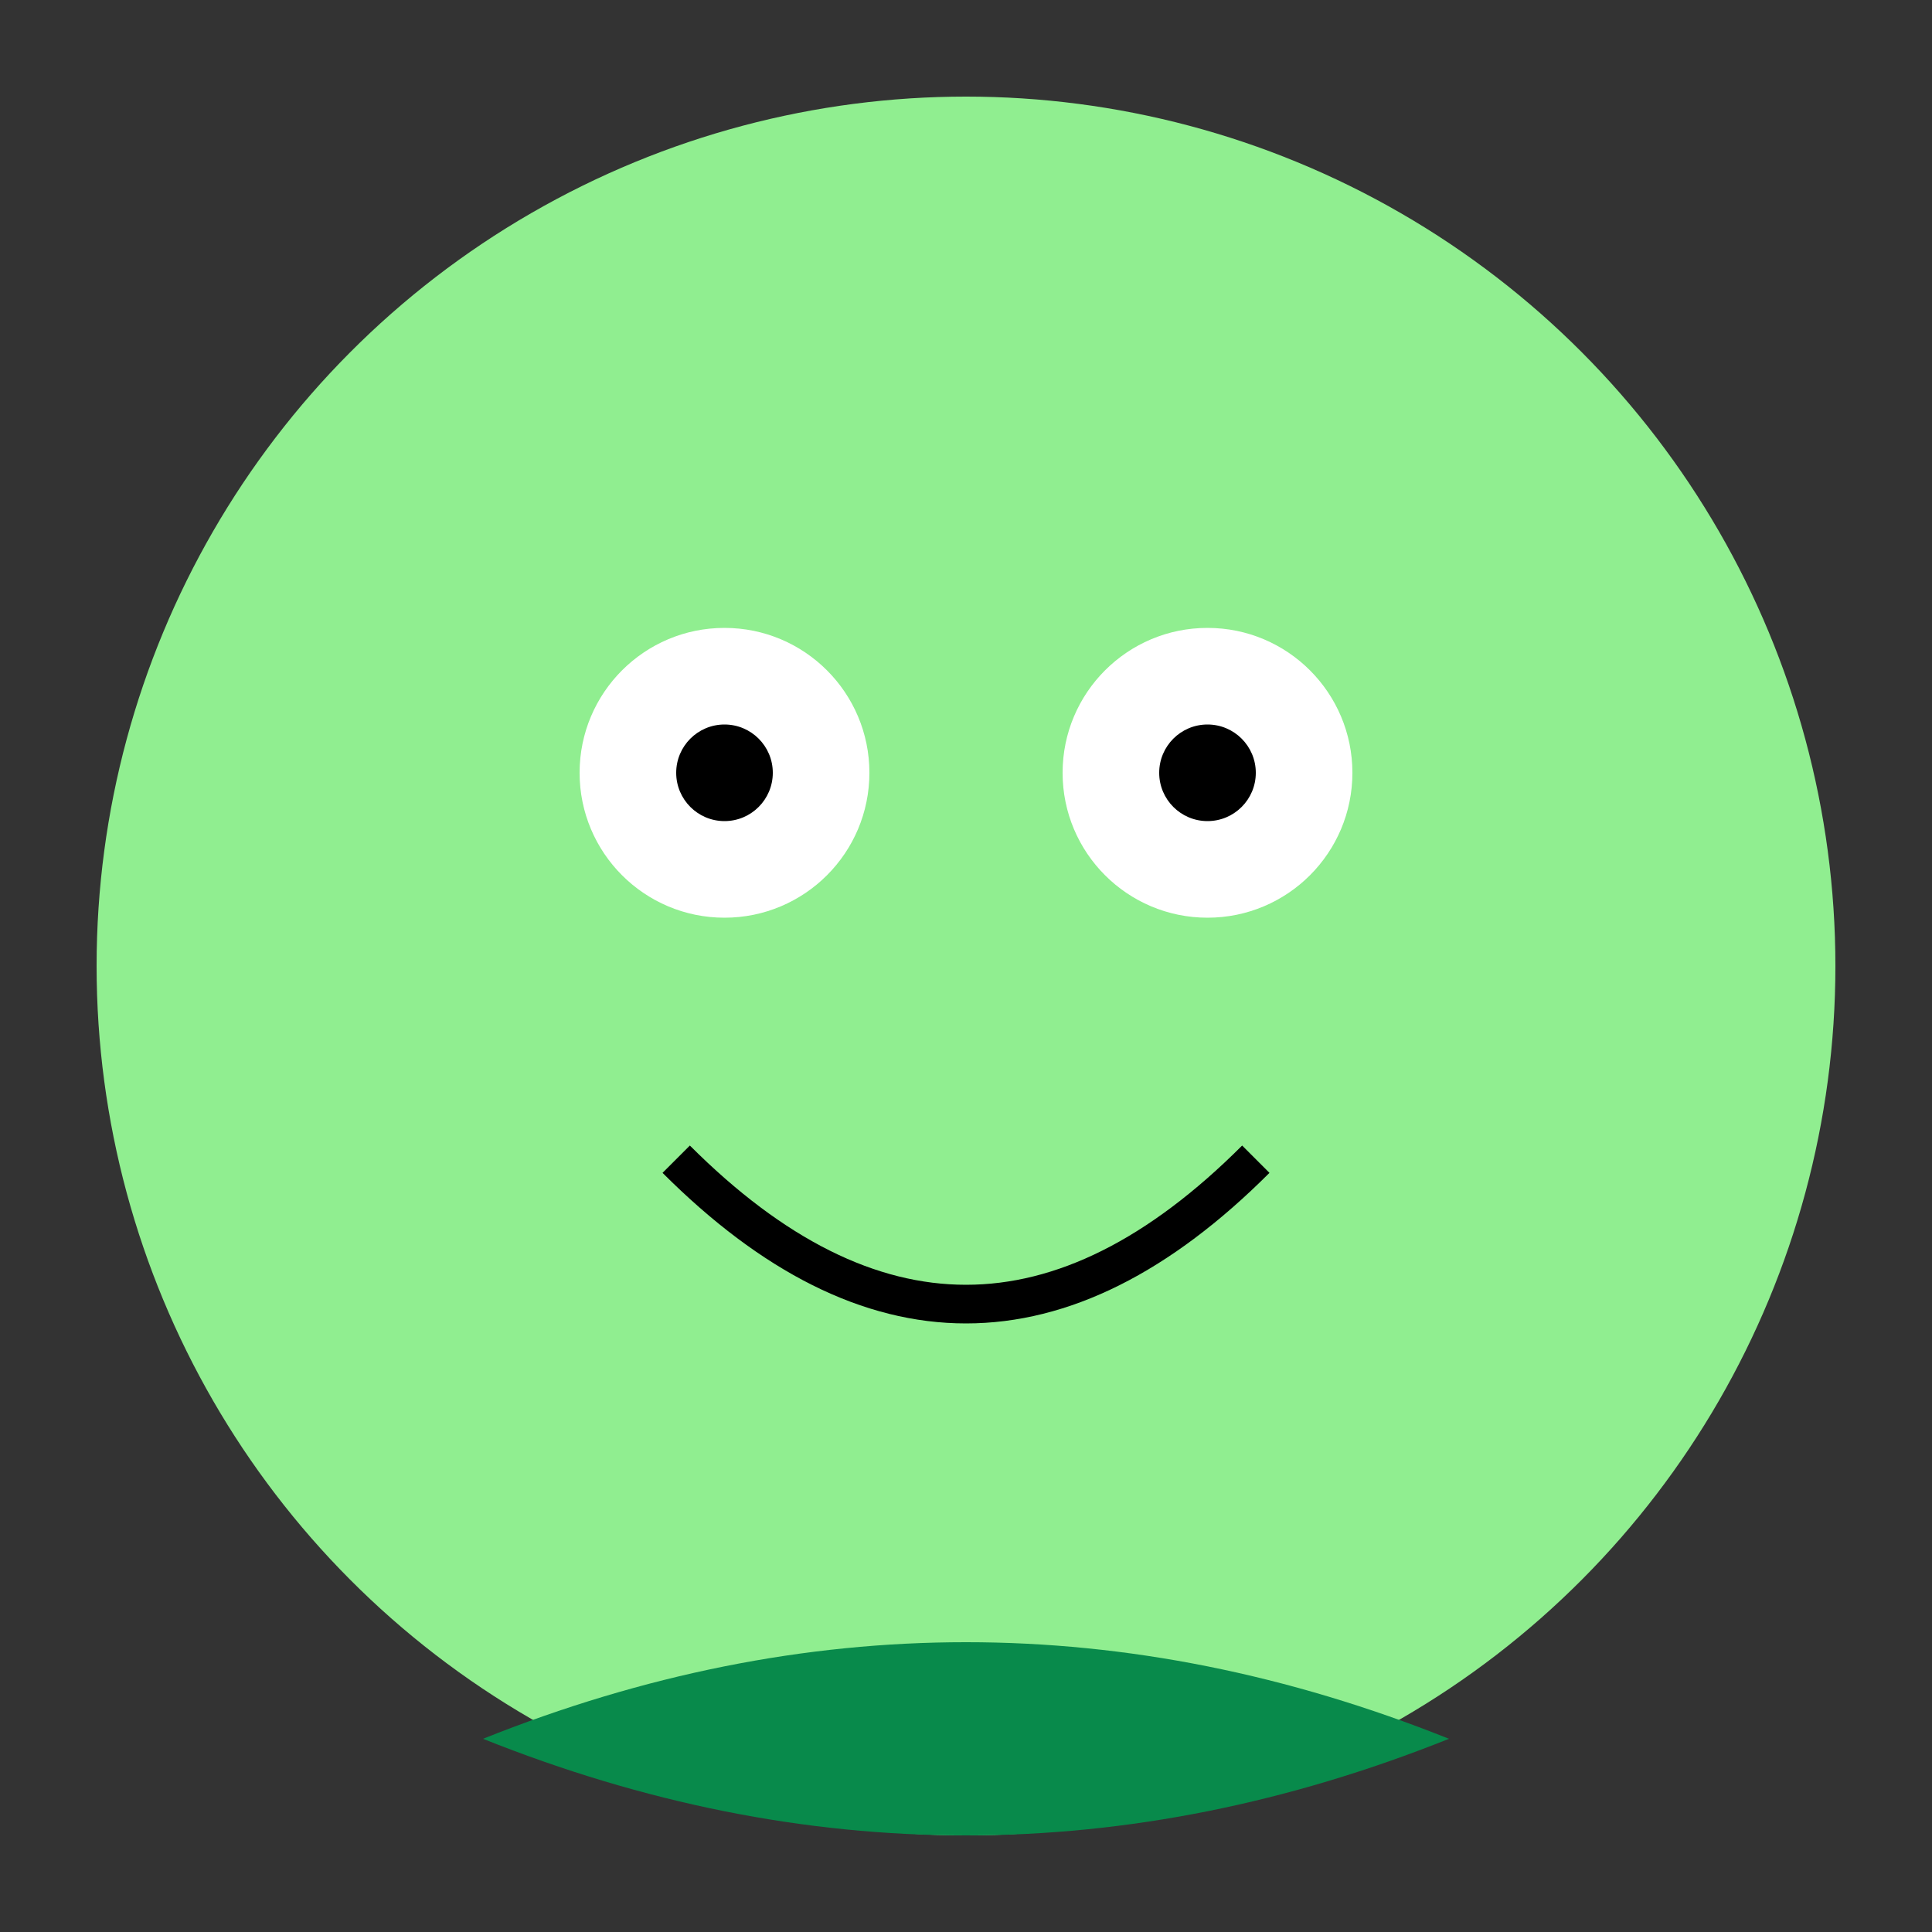
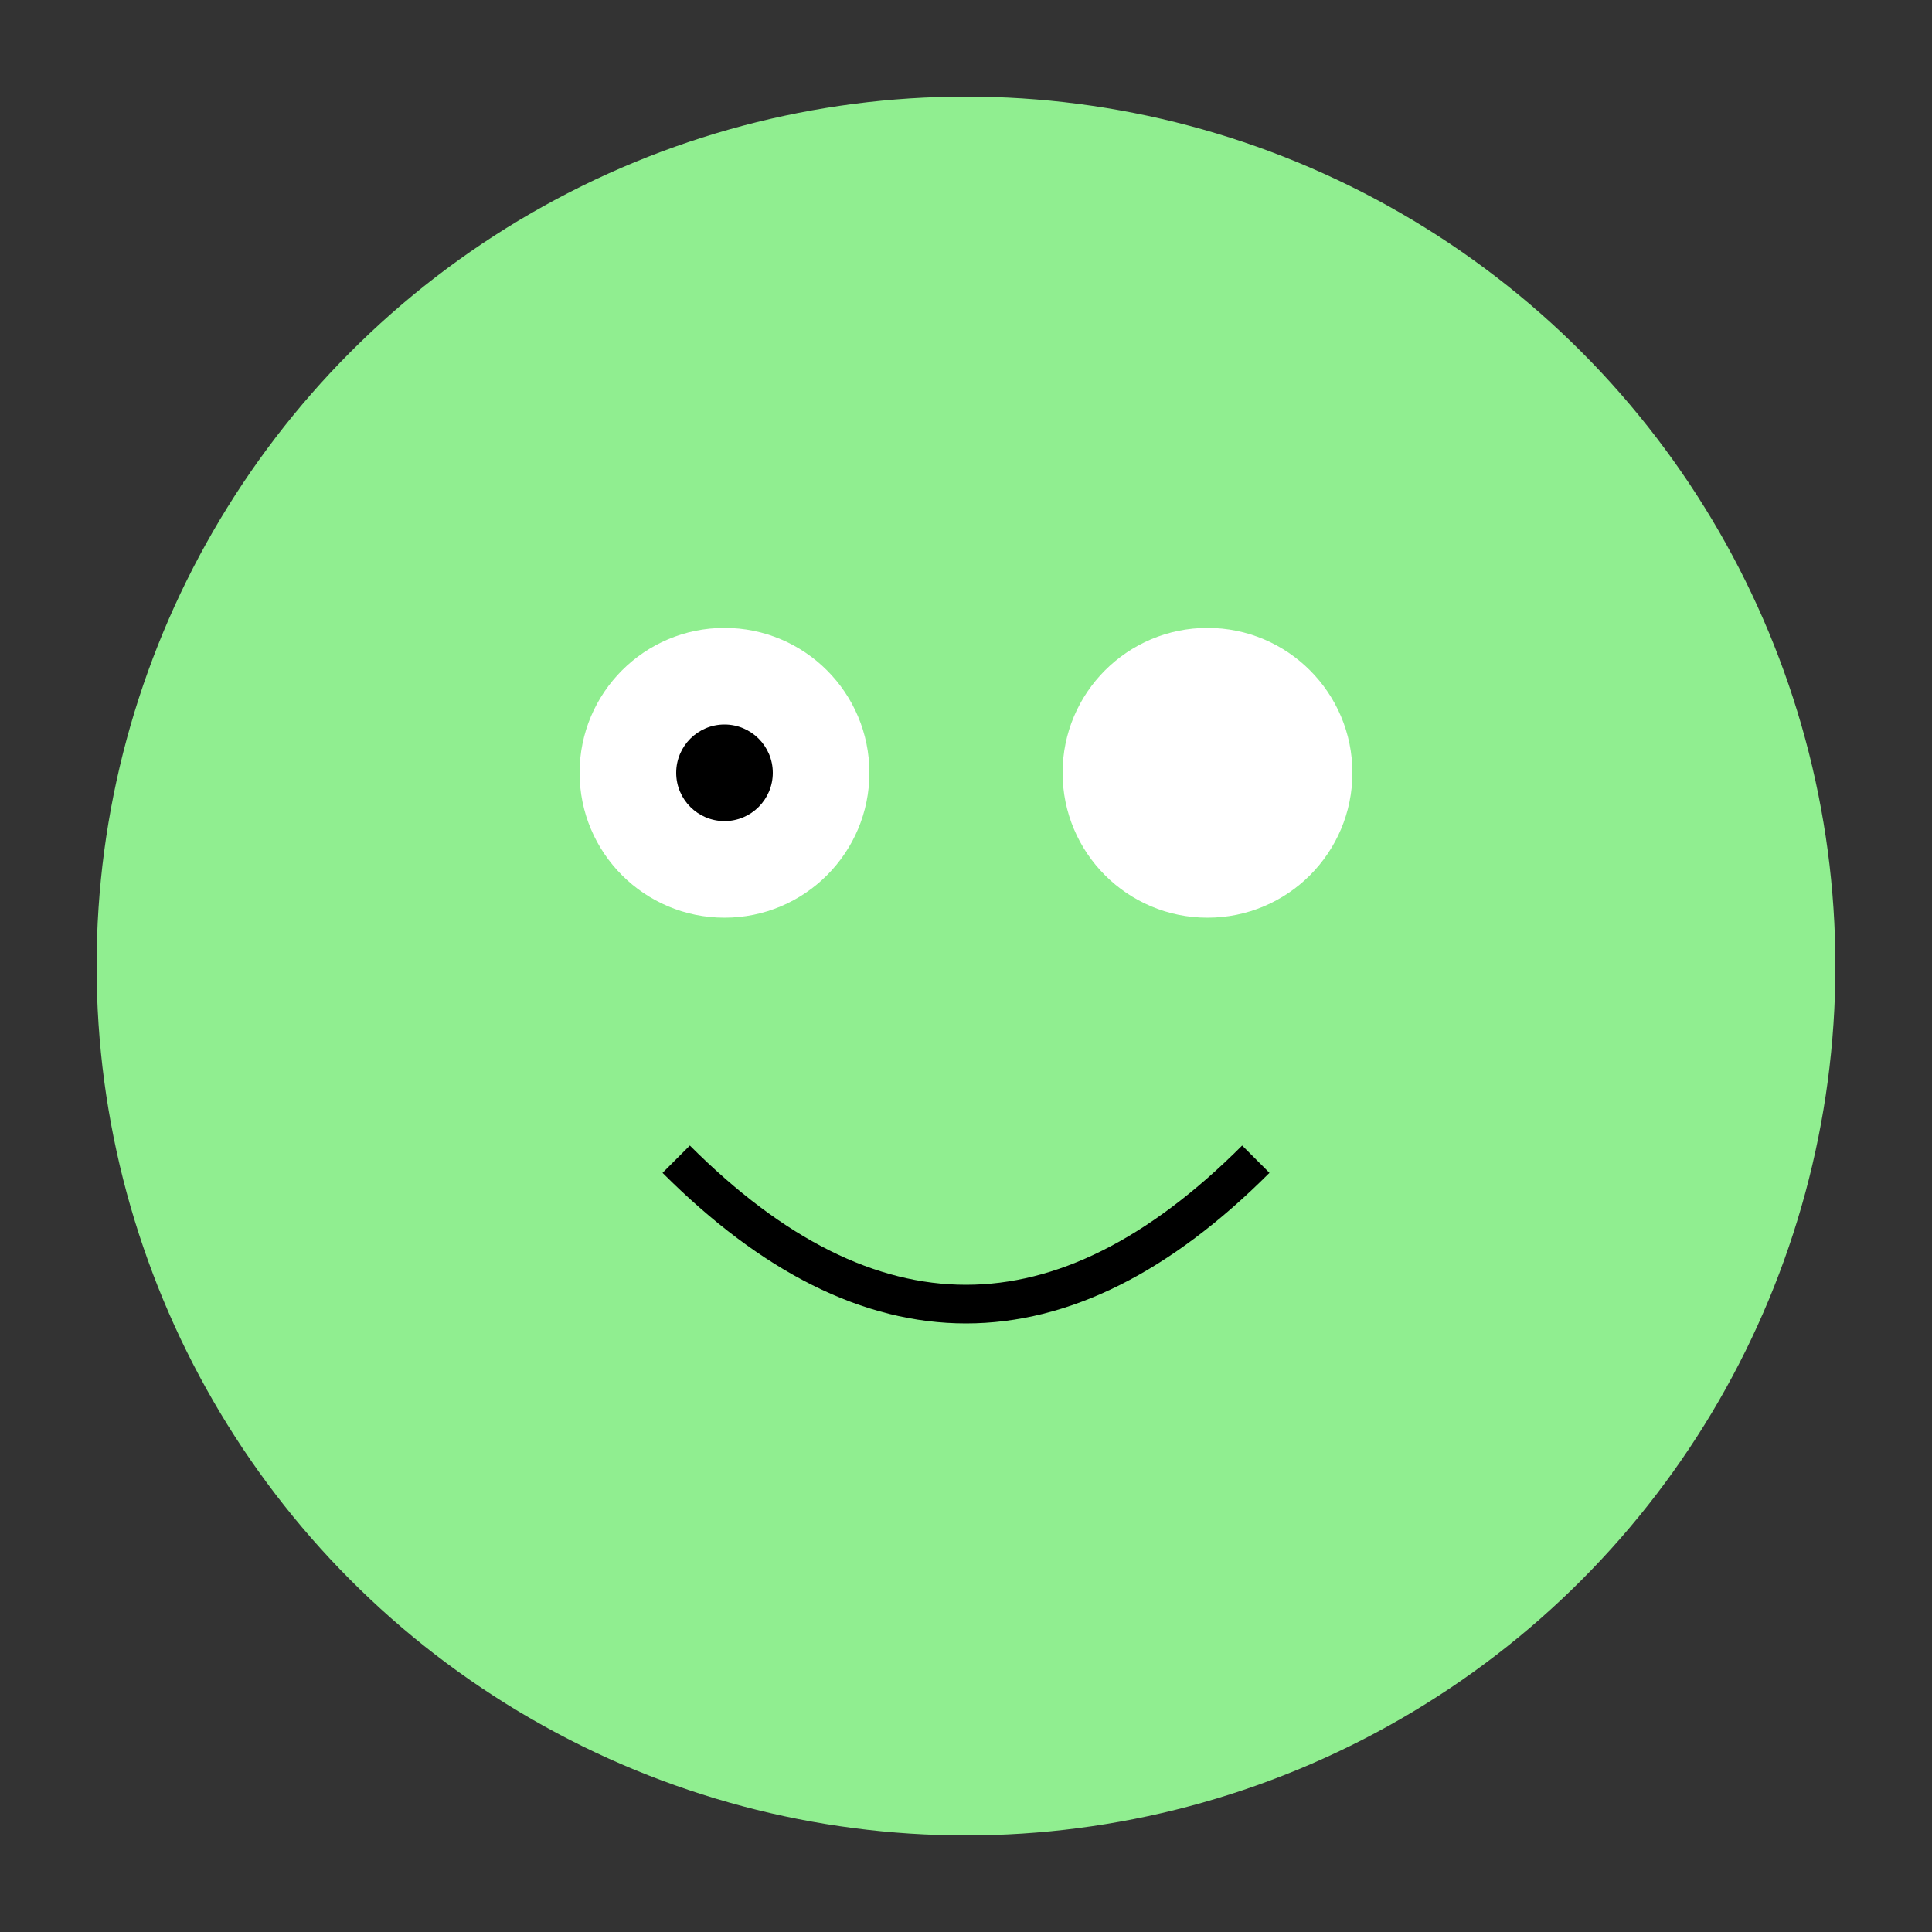
<svg xmlns="http://www.w3.org/2000/svg" width="200" height="200" version="1.1">
  <rect width="100%" height="100%" fill="#333333" stroke="none" />
  <circle cx="100" cy="100" r="90" fill="lightgreen" />
  <circle cx="75" cy="80" r="15" fill="white" />
  <circle cx="125" cy="80" r="15" fill="white" />
  <circle cx="75" cy="80" r="5" fill="black" />
-   <circle cx="125" cy="80" r="5" fill="black" />
  <path d="M 70 120 Q 100 150 130 120" stroke="black" stroke-width="4" fill="none" />
-   <path d="M 50 180 Q 100 160 150 180 Q 100 200 50 180 Z" fill="#088A4B" />
</svg>